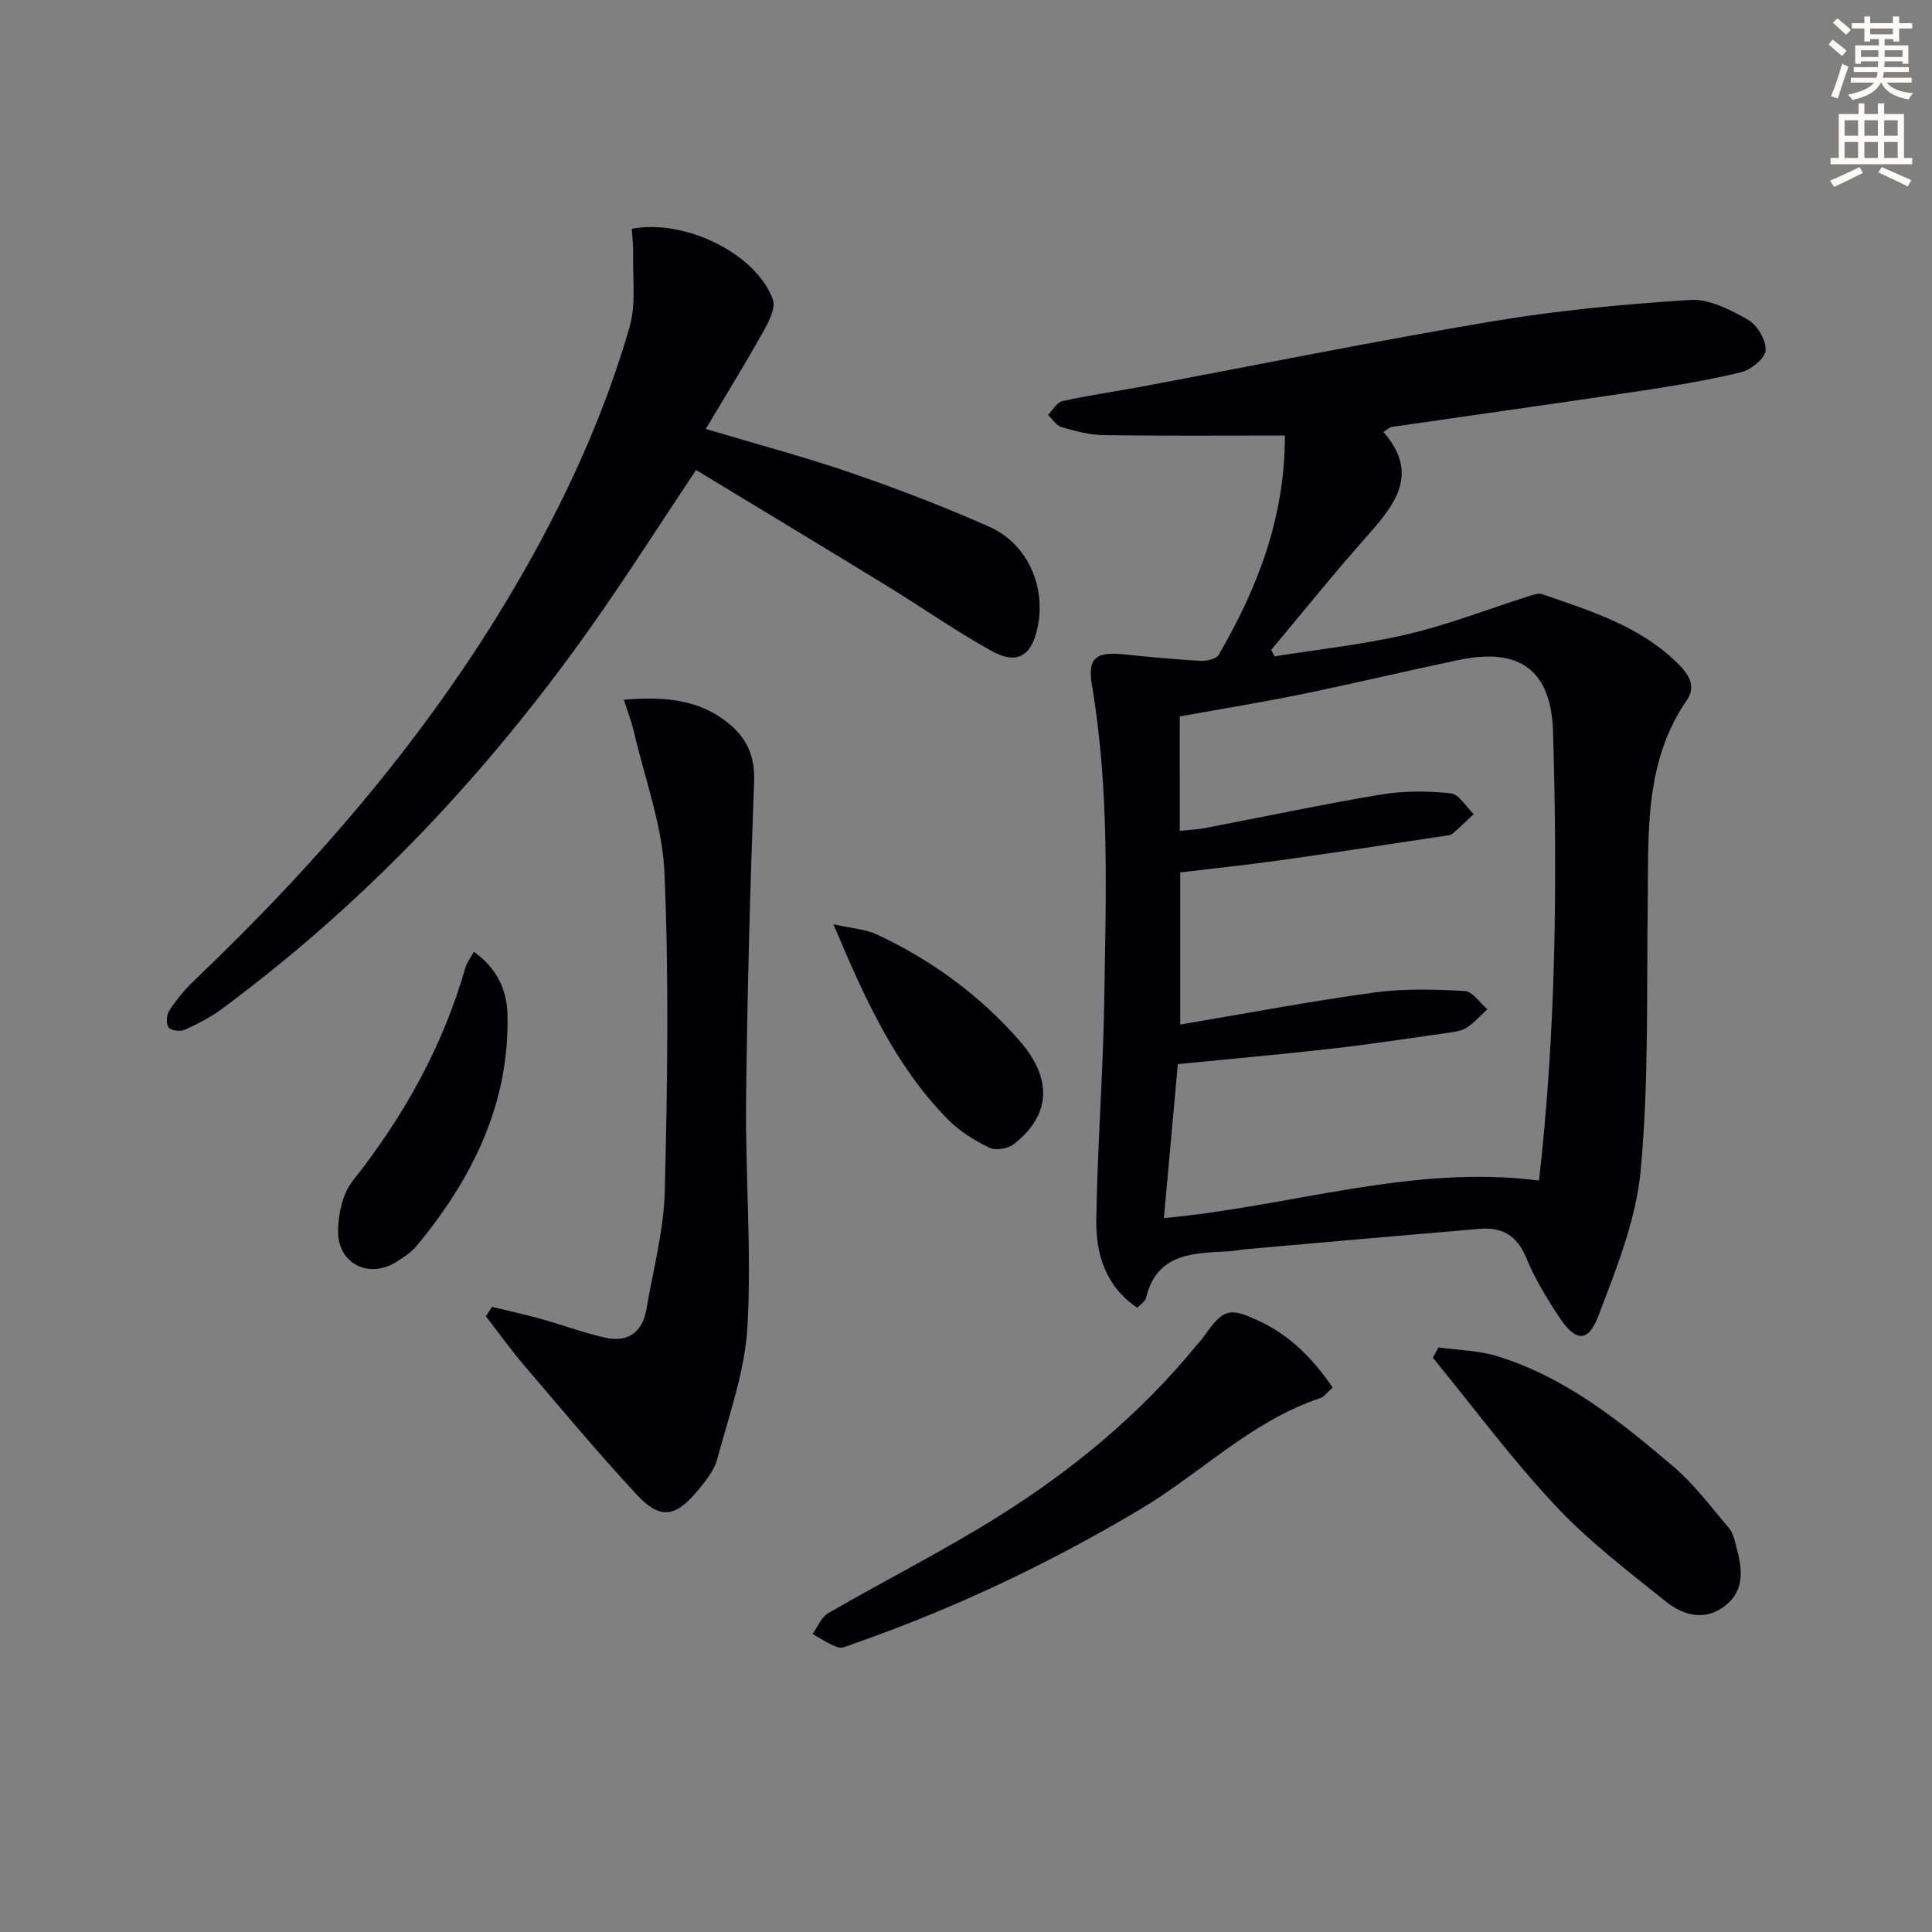
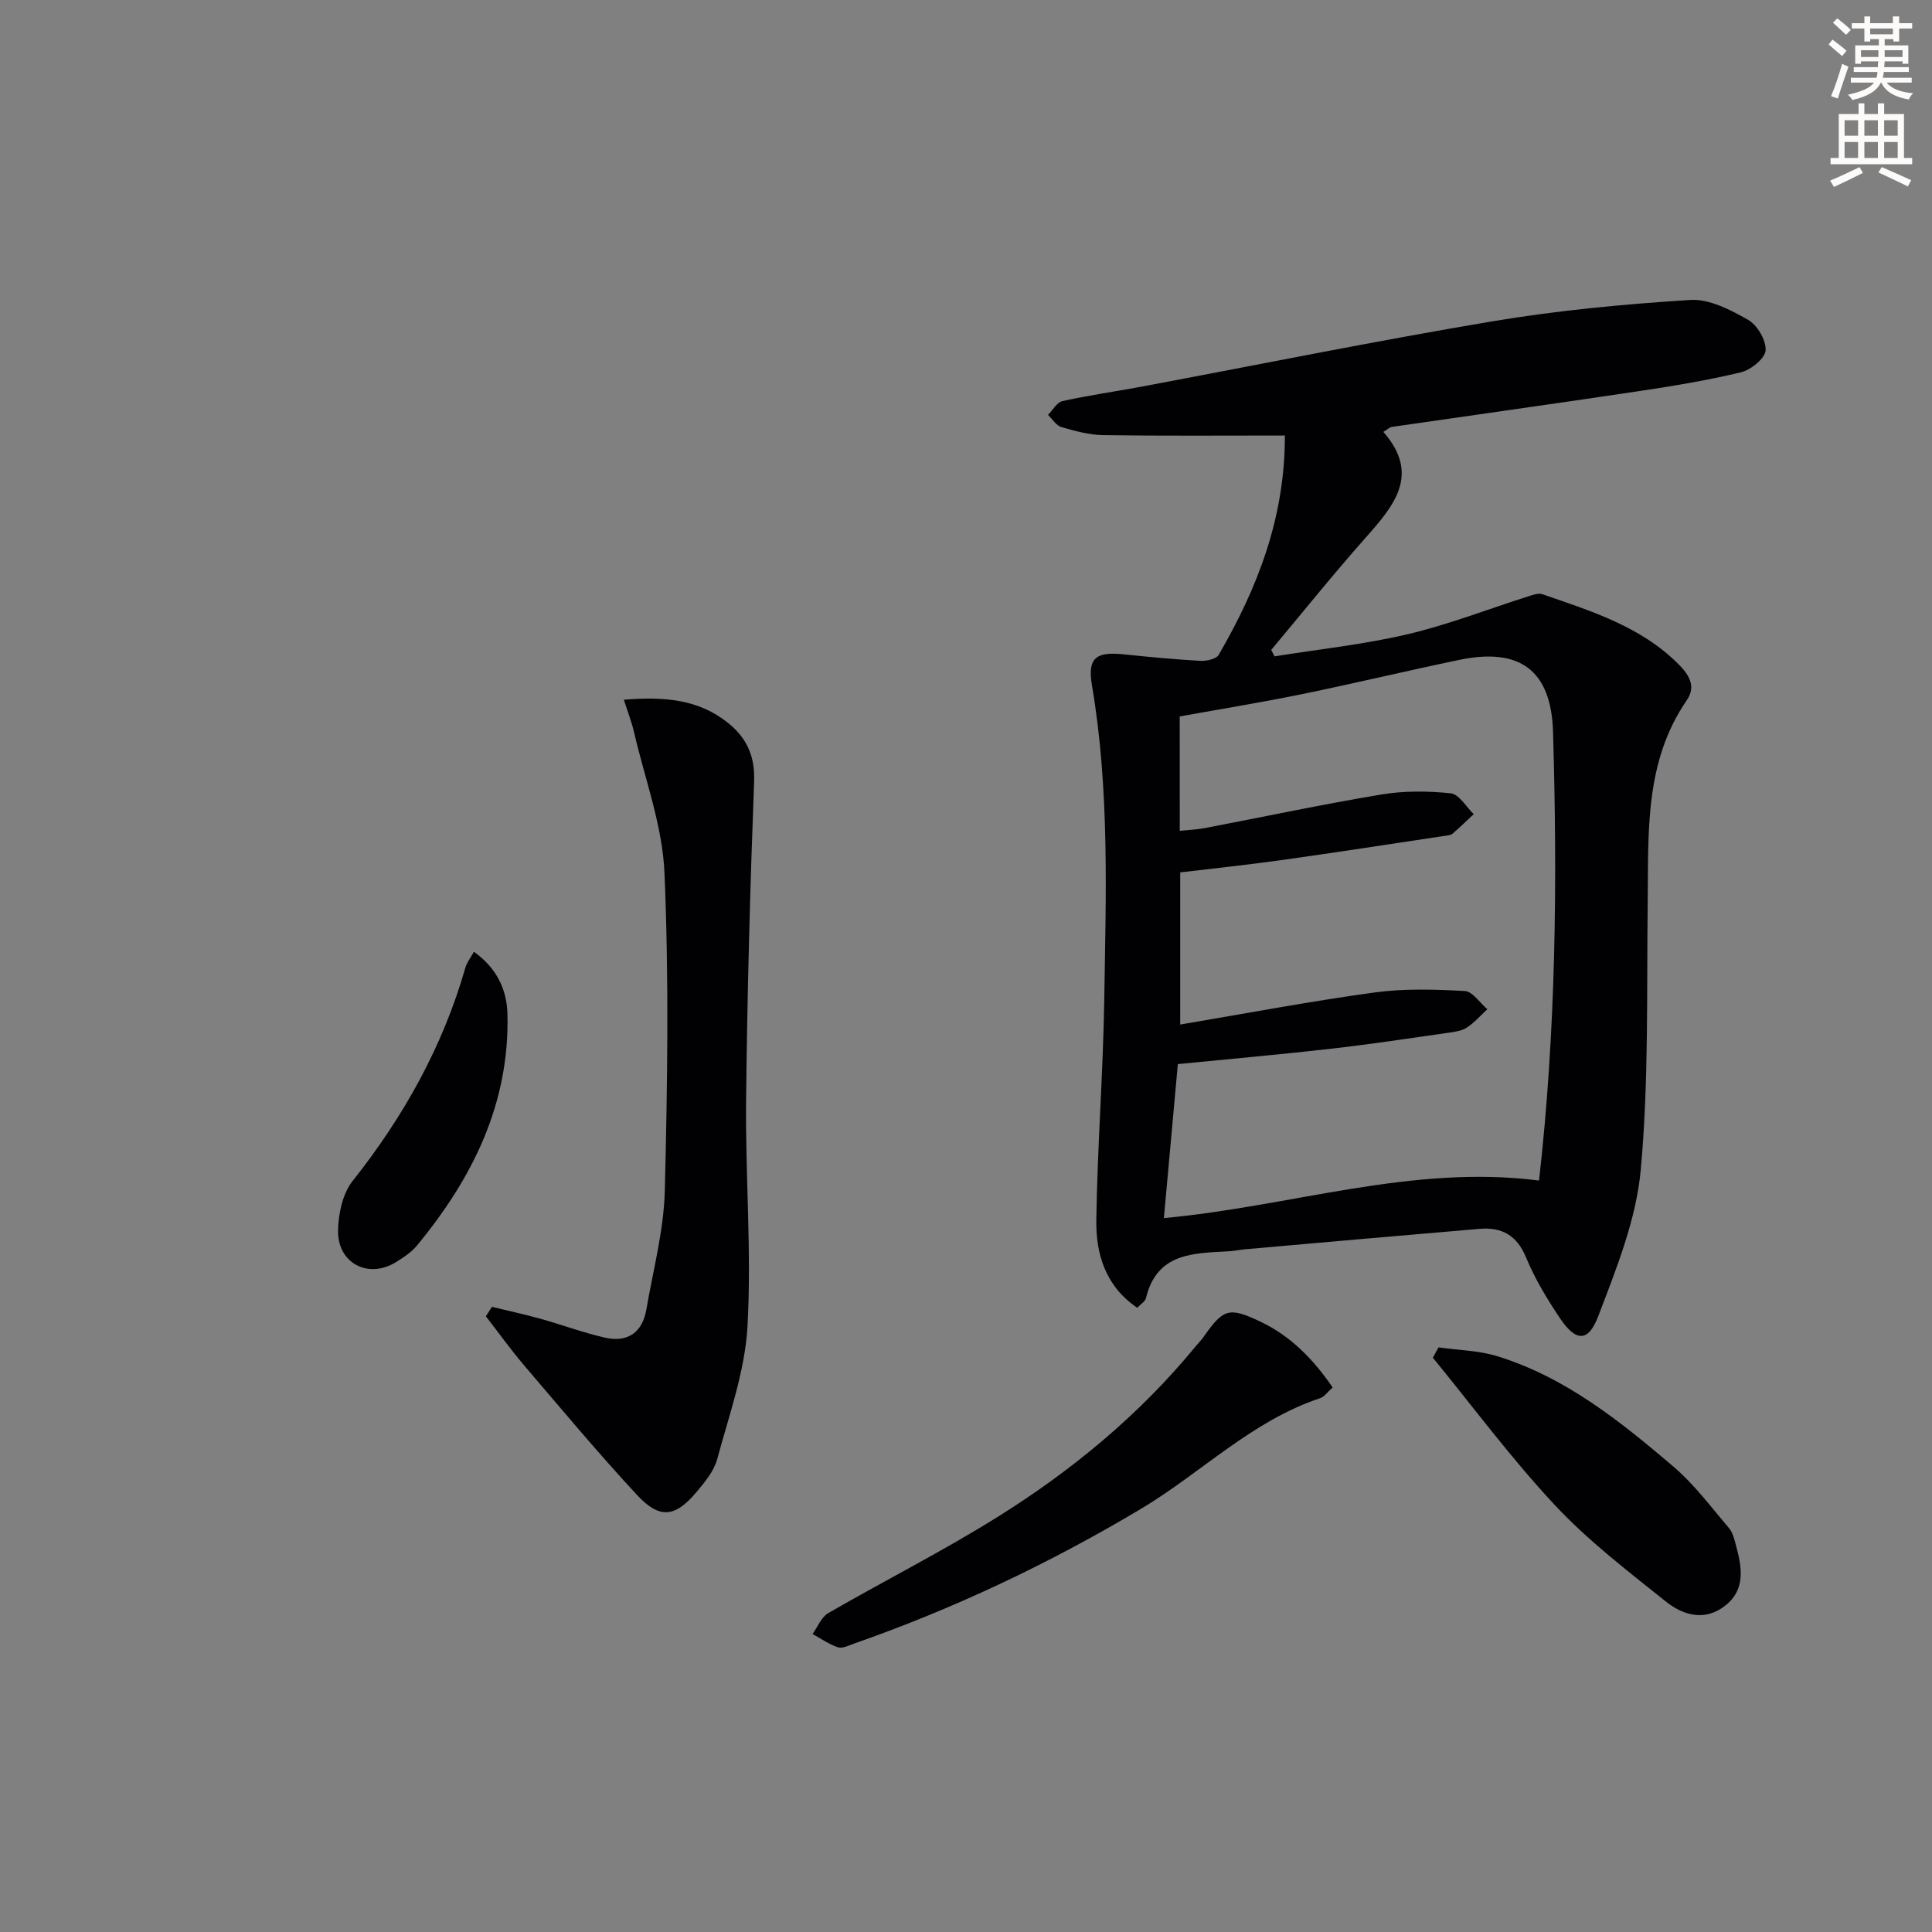
<svg xmlns="http://www.w3.org/2000/svg" enable-background="new 0 0 400 400" viewBox="0 0 400 400">
  <rect x="0" y="0" width="400" height="400" fill="#808080" stroke="none" />
  <path d="m378.6 9.2.8-1c.9.7 1.9 1.4 2.9 2.3l-.9 1.1c-1.1-.9-2-1.7-2.8-2.4zm.5 10.7c.9-2.1 1.6-4.3 2.3-6.7.4.2.8.4 1.3.6-.7 2.1-1.5 4.3-2.2 6.6zm.4-15.2.9-.9c1 .8 2 1.6 2.8 2.4l-1 1c-1-.9-1.9-1.8-2.7-2.5zm12.5-1.3h1.2v1.4h2.7v1.1h-2.7v2.7h-1.2v-.5h-1.8v1.3h4.9v3.8h-1.2v-.5h-3.7c0 .4-.1.9-.1 1.2h5.1v1h-5.2c0 .5-.1.9-.2 1.2h6v1h-5.2c1.1 1.3 2.9 2 5.5 2.2-.4.4-.7.8-.9 1.3-2.9-.5-4.8-1.6-5.7-3.5h-.1c-.8 1.7-2.7 2.9-5.9 3.6-.2-.4-.6-.8-.9-1.1 2.8-.6 4.6-1.4 5.4-2.5h-4.8v-1h5.3c.1-.3.2-.7.2-1.2h-4.9v-1h5c0-.4 0-.8.1-1.2h-3.6v.5h-1.2v-3.8h4.9v-1.3h-1.8v.5h-1.2v-2.7h-2.6v-1.1h2.6v-1.4h1.2v1.4h4.7v-1.4zm-6.7 8.4h3.6c0-.4 0-.9 0-1.4h-3.6zm1.9-4.7h4.7v-1.2h-4.7zm6.7 3.3h-3.7v1.4h3.7z" fill="#fcfbfa" />
  <path d="m384.7 21.4h1.3v2.2h2.8v-2.2h1.3v2.2h4.1v9.1h1.7v1.3h-16.9v-1.3h1.7v-9.1h4.1v-2.2zm.3 13.2.7 1.2c-1.8.9-3.8 1.9-6 2.9-.2-.4-.5-.8-.8-1.3 2.4-1 4.4-2 6.1-2.8zm-3.1-6.5h2.8v-3.2h-2.8zm0 4.6h2.8v-3.3h-2.8zm4.1-4.6h2.8v-3.2h-2.8zm0 4.6h2.8v-3.3h-2.8zm3.6 1.9c2.1.9 4.1 1.8 6.1 2.7l-.7 1.3c-2.2-1.1-4.2-2-6.1-2.9zm3.3-9.7h-2.8v3.2h2.8zm-2.8 7.8h2.8v-3.3h-2.8z" fill="#fcfbfa" />
  <g fill="#010103">
    <path d="m266.02 90.17c-12.99 0-25.29.1-37.59-.08-2.91-.04-5.86-.85-8.68-1.67-1.08-.31-1.86-1.65-2.77-2.52.98-.99 1.83-2.6 2.97-2.85 5.33-1.19 10.75-1.95 16.13-2.95 24.29-4.55 48.52-9.48 72.89-13.57 13.54-2.27 27.28-3.56 40.98-4.43 3.92-.25 8.31 2.04 11.95 4.1 1.92 1.08 3.78 4.24 3.65 6.33-.1 1.66-3.04 4.05-5.1 4.55-7.08 1.7-14.3 2.88-21.52 3.96-16.91 2.53-33.85 4.89-50.77 7.35-.44.06-.83.48-1.75 1.03 7.74 8.83 2.2 15.28-3.71 21.95-6.7 7.56-13.02 15.44-19.51 23.19.23.44.46.89.69 1.33 9.18-1.47 18.49-2.45 27.52-4.57 8.5-2 16.71-5.22 25.06-7.87.92-.29 2.05-.71 2.86-.43 10.05 3.49 20.31 6.62 28.14 14.44 2.12 2.12 3.81 4.55 1.78 7.5-8.81 12.8-7.92 27.39-8.1 41.85-.23 18.48.24 37.04-1.44 55.39-.94 10.31-5.06 20.5-8.81 30.33-2.08 5.44-4.65 5.26-7.94.36-2.66-3.98-5.19-8.16-7-12.56-1.91-4.62-5.05-6.3-9.64-5.91-16.22 1.37-32.43 2.81-48.65 4.24-.99.09-1.97.32-2.96.38-7.36.46-15.13.13-17.44 9.72-.17.7-1.07 1.22-1.8 2-6.56-4.42-8.59-11.1-8.48-18.19.22-15.13 1.4-30.24 1.64-45.37.34-21.77 1.14-43.58-2.53-65.22-.96-5.68.67-7.1 6.5-6.51 5.29.54 10.59 1.05 15.9 1.35 1.29.07 3.32-.36 3.83-1.25 8.01-13.79 13.73-28.34 13.7-45.4zm-21.76 81.84c1.9-.2 3.53-.25 5.12-.55 12.21-2.33 24.38-4.93 36.63-6.97 4.69-.78 9.63-.74 14.37-.24 1.71.18 3.16 2.8 4.74 4.31-1.46 1.36-2.9 2.76-4.41 4.07-.34.29-.93.33-1.42.4-11.31 1.7-22.61 3.45-33.94 5.04-7.02.98-14.07 1.72-21 2.55v31.5c13.7-2.31 26.88-4.81 40.16-6.63 6.16-.85 12.53-.65 18.76-.31 1.62.09 3.11 2.45 4.67 3.77-1.4 1.29-2.68 2.77-4.25 3.8-1.05.69-2.5.88-3.81 1.07-8.04 1.15-16.07 2.37-24.14 3.29-10.52 1.2-21.06 2.13-31.88 3.2-.96 10.63-1.9 20.96-2.89 31.88 26.36-2.41 51.34-11.16 77.67-7.77 3.52-31.04 3.81-61.95 2.9-92.89-.38-12.72-6.83-17.53-19.4-14.91-10.87 2.26-21.68 4.86-32.56 7.09-8.4 1.72-16.86 3.09-25.33 4.62.01 8.12.01 15.71.01 23.68z" />
-     <path d="m130.8 47.37c11.11-2.11 25.84 5.23 29.21 14.65.63 1.77-.86 4.64-1.99 6.65-3.72 6.65-7.73 13.14-11.9 20.14 10.37 3.1 20.28 5.73 29.96 9.05 9.72 3.34 19.35 7.02 28.73 11.19 7.94 3.53 11.78 12.38 10.02 20.82-1.25 6-4.27 7.85-9.62 4.86-7.54-4.2-14.63-9.18-22-13.69-13.01-7.97-26.09-15.84-39.1-23.73-7.53 11.28-14.39 22.07-21.76 32.5-21.39 30.23-46.51 56.92-76.33 79.02-2.37 1.76-5.06 3.15-7.75 4.37-.93.42-2.88.19-3.37-.48-.56-.75-.43-2.61.15-3.49 1.44-2.2 3.14-4.3 5.04-6.11 25.66-24.45 48.64-51.09 66.61-81.79 9.94-16.98 18.22-34.76 23.66-53.68 1.36-4.72.6-10.07.73-15.13.04-1.64-.18-3.29-.29-5.15z" />
    <path d="m129.16 144.87c8.37-.68 15.51-.11 21.63 4.85 3.85 3.11 5.54 6.86 5.34 12.12-.83 21.94-1.42 43.89-1.66 65.84-.17 15.64 1.16 31.34.29 46.93-.52 9.27-3.83 18.42-6.28 27.52-.66 2.44-2.52 4.68-4.21 6.7-4.47 5.34-7.67 5.76-12.39.68-8.03-8.65-15.6-17.73-23.27-26.71-2.82-3.3-5.35-6.84-8.02-10.28l1.26-1.95c3.36.82 6.74 1.54 10.06 2.47 4.45 1.24 8.81 2.87 13.31 3.9 4.7 1.07 7.78-1.03 8.61-5.86 1.4-8.18 3.61-16.35 3.81-24.56.55-21.94.87-43.93-.07-65.84-.42-9.76-4.05-19.38-6.29-29.05-.48-2.09-1.26-4.08-2.12-6.76z" />
    <path d="m275.91 287.26c-1.09.96-1.72 1.93-2.57 2.21-14.19 4.71-24.64 15.47-37.13 22.93-18.91 11.28-38.65 20.64-59.42 27.9-1.08.38-2.38 1.06-3.31.75-1.85-.61-3.51-1.8-5.25-2.75 1.07-1.47 1.81-3.49 3.25-4.32 11.65-6.74 23.7-12.81 35.1-19.94 15.43-9.65 29.41-21.19 41.03-35.37.53-.64 1.13-1.23 1.6-1.91 4.09-5.85 5.28-6.2 11.76-3.12 6.32 3.01 10.97 7.82 14.94 13.62z" />
-     <path d="m297.83 278.96c4.08.58 8.32.64 12.21 1.84 14.11 4.36 25.41 13.47 36.4 22.82 4.33 3.69 7.81 8.39 11.53 12.76.81.95 1.13 2.4 1.47 3.67 1.2 4.46 2 9.01-2.22 12.36-4.25 3.37-8.78 2.02-12.39-.88-7.89-6.32-16.02-12.54-22.89-19.89-9.01-9.63-16.91-20.31-25.28-30.54.39-.7.78-1.42 1.17-2.14z" />
+     <path d="m297.83 278.96c4.08.58 8.32.64 12.21 1.84 14.11 4.36 25.41 13.47 36.4 22.82 4.33 3.69 7.81 8.39 11.53 12.76.81.95 1.13 2.4 1.47 3.67 1.2 4.46 2 9.01-2.22 12.36-4.25 3.37-8.78 2.02-12.39-.88-7.89-6.32-16.02-12.54-22.89-19.89-9.01-9.63-16.91-20.31-25.28-30.54.39-.7.78-1.42 1.17-2.14" />
    <path d="m98.12 197.05c4.66 3.34 6.8 7.72 6.94 12.84.48 18.6-7.25 34.1-18.78 48.04-1.14 1.37-2.75 2.42-4.3 3.38-5.74 3.55-12.14.23-11.99-6.61.08-3.45.95-7.58 3-10.17 10.57-13.33 18.68-27.83 23.37-44.21.3-1.05 1.04-1.96 1.76-3.27z" />
-     <path d="m172.55 191.36c3.8.86 6.64 1.01 9.02 2.12 11.27 5.27 21.21 12.53 29.41 21.87 7.07 8.05 6.56 15.55-1.07 21.52-1.2.94-3.75 1.4-5.03.78-3.09-1.51-6.18-3.41-8.58-5.84-10.96-11.1-17.24-25-23.75-40.45z" />
  </g>
</svg>